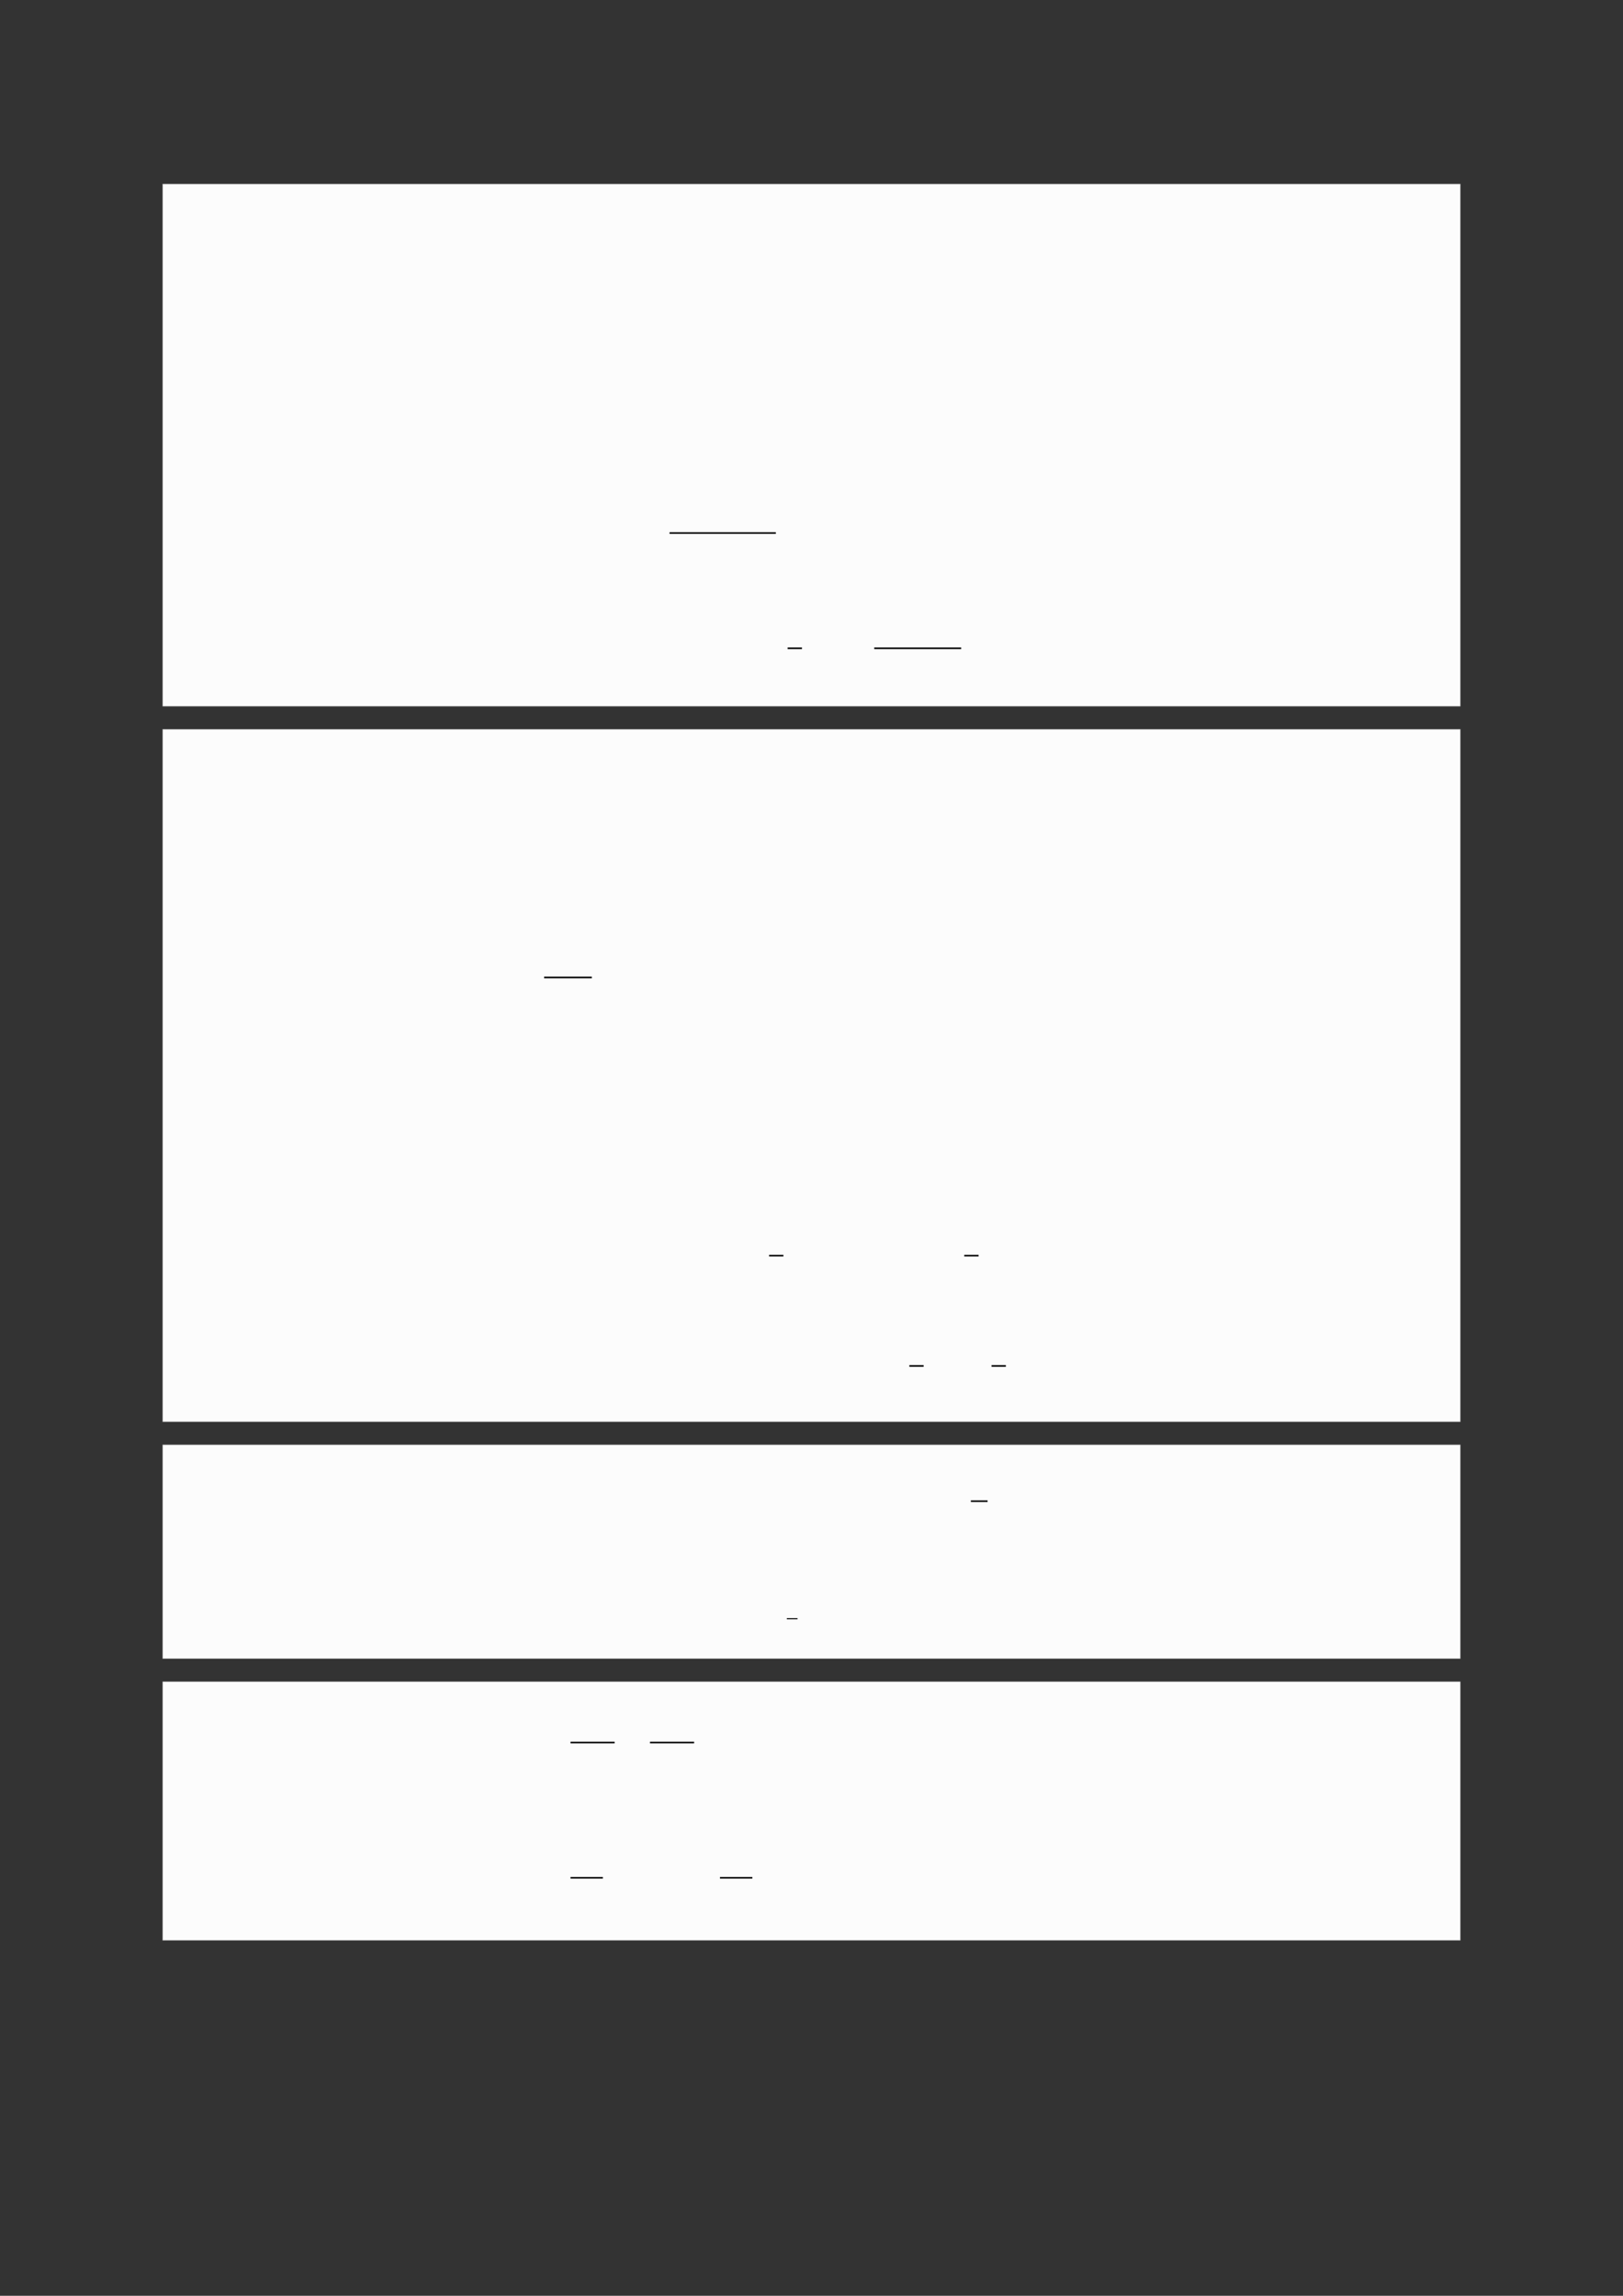
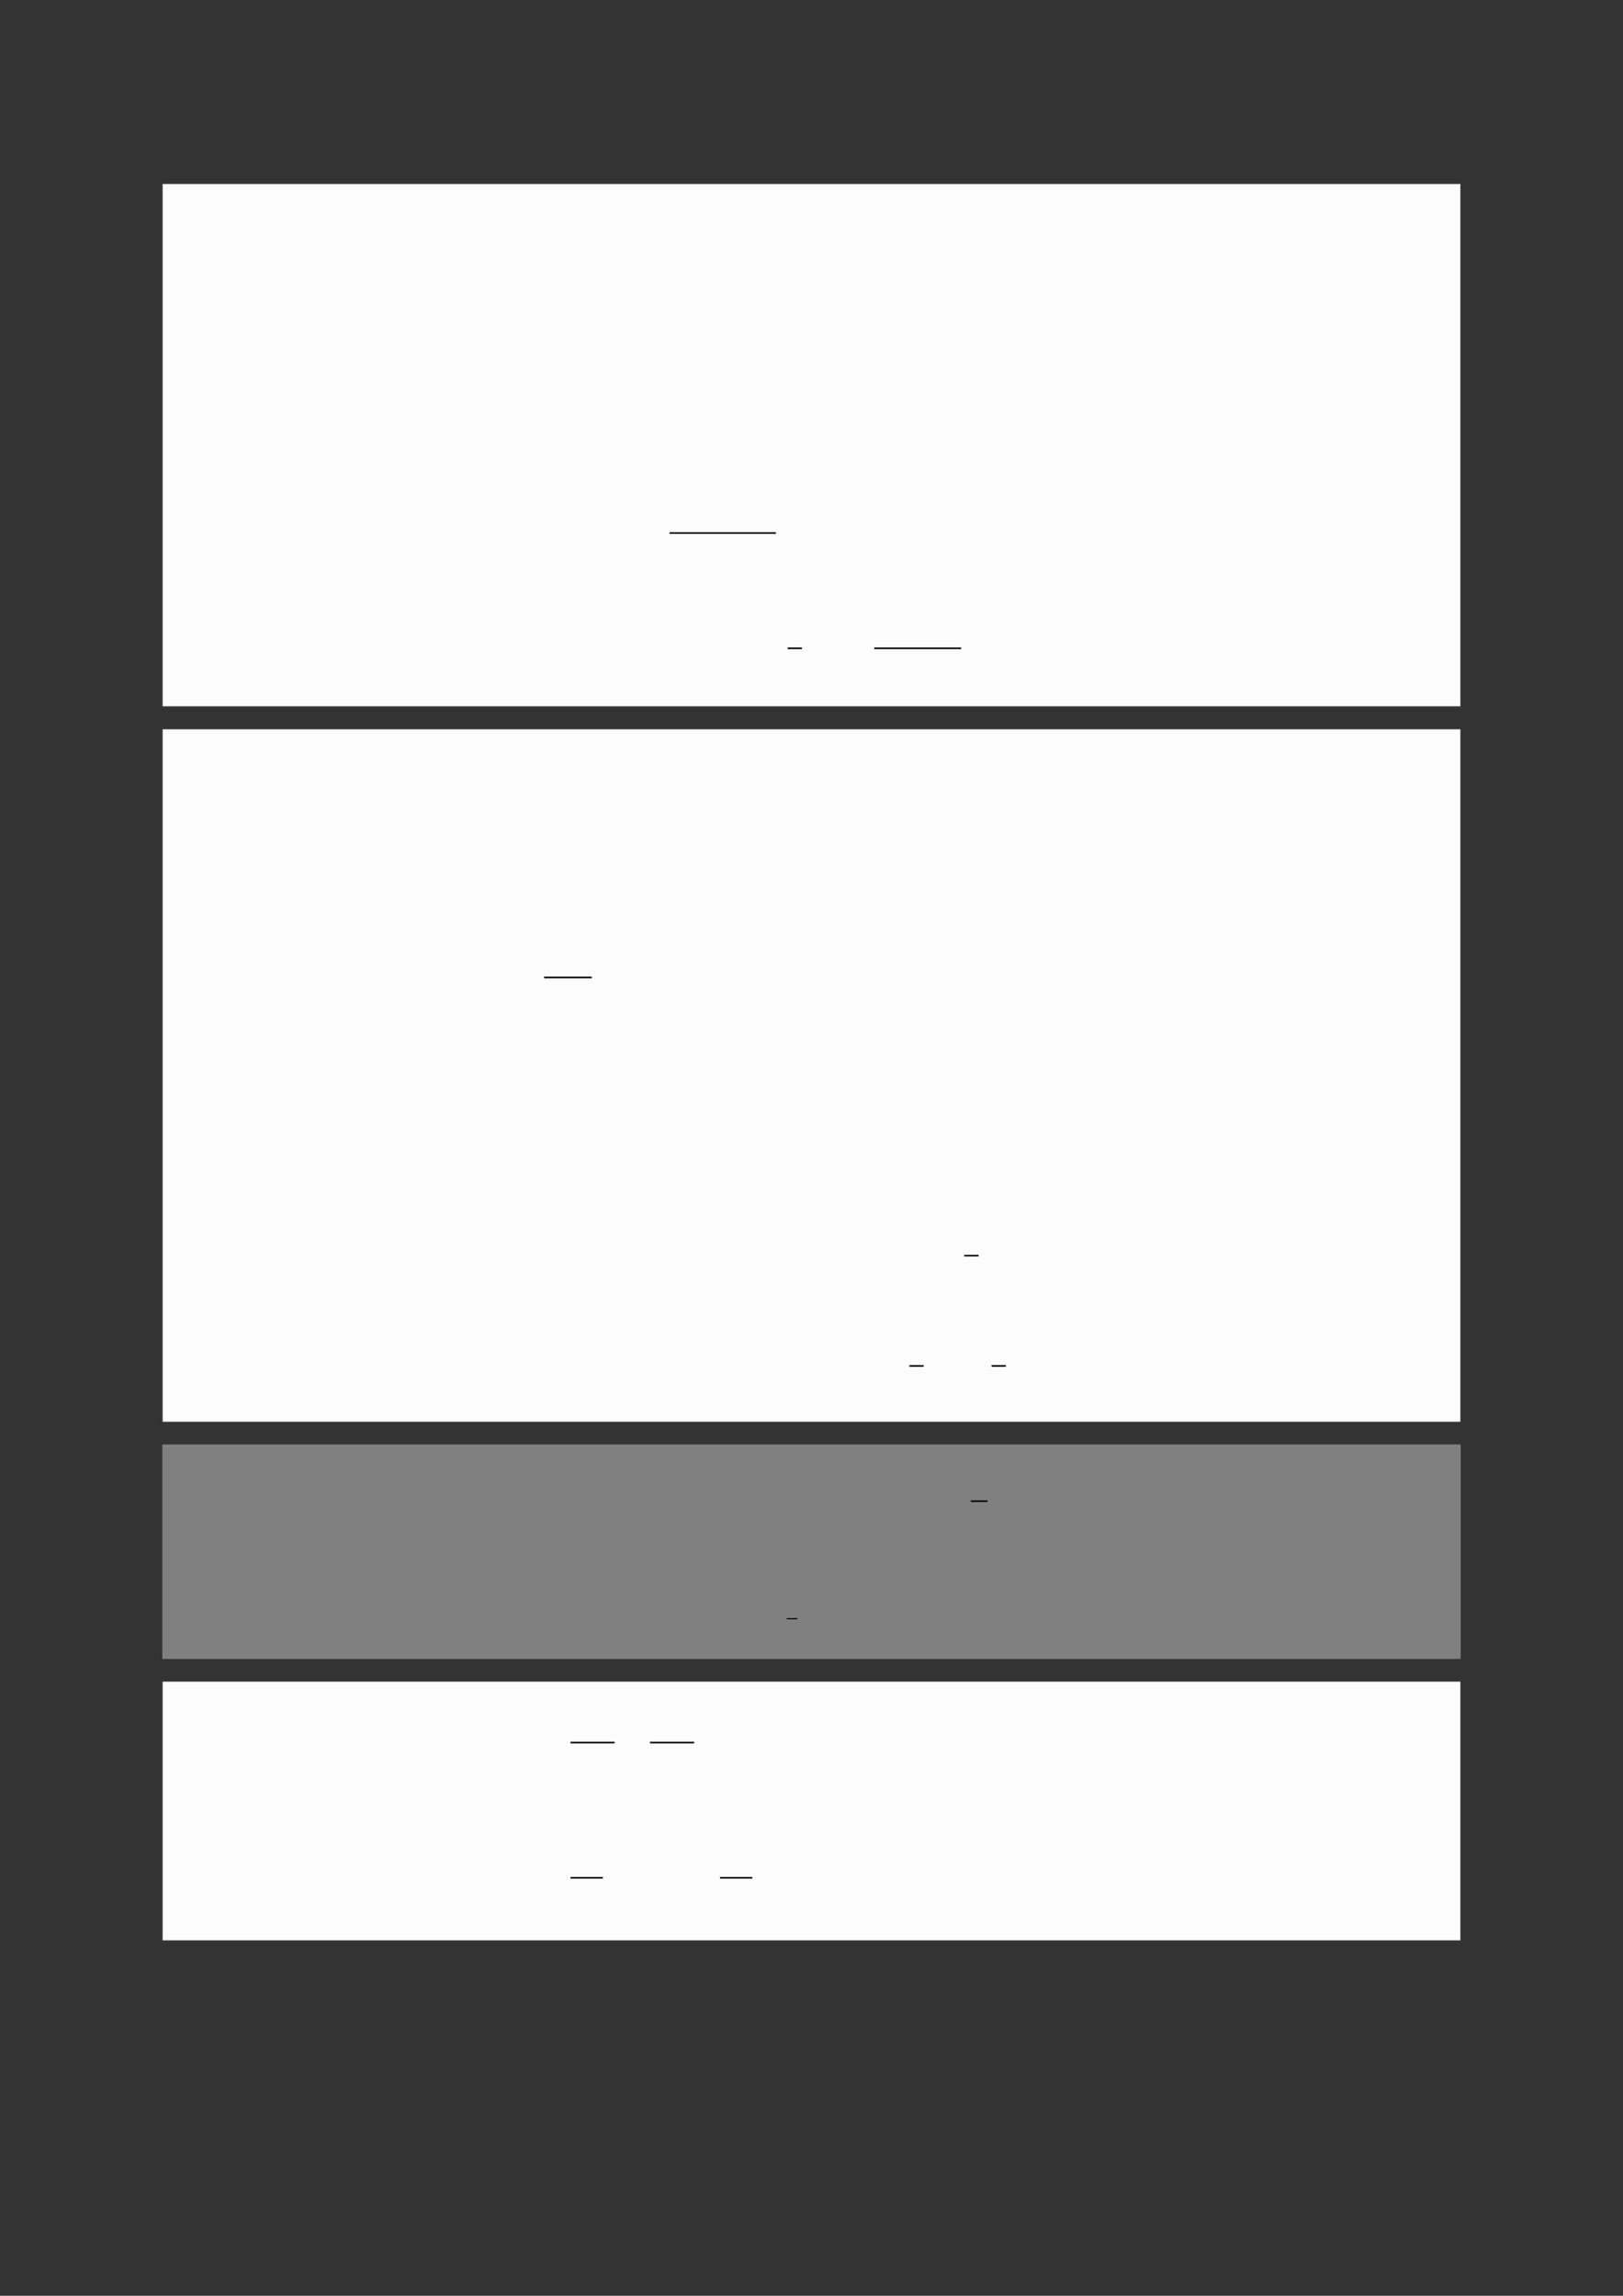
<svg xmlns="http://www.w3.org/2000/svg" width="3307.111" height="4677.167" viewBox="0 0 3307.111 4677.167">
  <rect x="0" y="0" width="3307.111" height="4677.167" fill="#333333" stroke="none" />
  <path fill-rule="nonzero" fill="rgb(50%, 50%, 50%)" fill-opacity="1" d="M 330.707 1438.504 L 330.707 375.262 C 330.707 374.648 331.203 374.152 331.812 374.152 L 2975.312 374.152 C 2975.922 374.152 2976.418 374.648 2976.418 375.262 L 2976.418 1438.504 C 2976.418 1439.117 2975.922 1439.609 2975.312 1439.609 L 331.812 1439.609 C 331.203 1439.609 330.707 1439.117 330.707 1438.504 Z M 330.707 1438.504 " />
  <path fill-rule="nonzero" fill="rgb(98.499%, 98.499%, 98.499%)" fill-opacity="1" d="M 331.812 1438.504 L 331.812 375.262 L 2975.312 375.262 L 2975.312 1438.504 Z M 331.812 1438.504 " />
  <path fill="none" stroke-width="0.588" stroke-linecap="butt" stroke-linejoin="miter" stroke="rgb(0%, 0%, 0%)" stroke-opacity="1" stroke-miterlimit="10" d="M 159.192 -142.166 L 198.178 -142.166 " transform="matrix(5.556, 0, 0, -5.556, 479.85, 296.039)" />
  <path fill="none" stroke-width="0.588" stroke-linecap="butt" stroke-linejoin="miter" stroke="rgb(0%, 0%, 0%)" stroke-opacity="1" stroke-miterlimit="10" d="M 202.502 -184.432 L 207.752 -184.432 " transform="matrix(5.556, 0, 0, -5.556, 479.85, 296.039)" />
  <path fill="none" stroke-width="0.588" stroke-linecap="butt" stroke-linejoin="miter" stroke="rgb(0%, 0%, 0%)" stroke-opacity="1" stroke-miterlimit="10" d="M 234.252 -184.432 L 266.14 -184.432 " transform="matrix(5.556, 0, 0, -5.556, 479.85, 296.039)" />
  <path fill-rule="nonzero" fill="rgb(50%, 50%, 50%)" fill-opacity="1" d="M 330.707 2896.121 L 330.707 1486.199 C 330.707 1485.586 331.203 1485.09 331.812 1485.09 L 2975.312 1485.09 C 2975.922 1485.09 2976.418 1485.586 2976.418 1486.199 L 2976.418 2896.121 C 2976.418 2896.73 2975.922 2897.227 2975.312 2897.227 L 331.812 2897.227 C 331.203 2897.227 330.707 2896.73 330.707 2896.121 Z M 330.707 2896.121 " />
  <path fill-rule="nonzero" fill="rgb(98.499%, 98.499%, 98.499%)" fill-opacity="1" d="M 331.812 2896.121 L 331.812 1486.199 L 2975.312 1486.199 L 2975.312 2896.121 Z M 331.812 2896.121 " />
  <path fill="none" stroke-width="0.588" stroke-linecap="butt" stroke-linejoin="miter" stroke="rgb(0%, 0%, 0%)" stroke-opacity="1" stroke-miterlimit="10" d="M 113.192 -304.367 L 130.681 -304.367 " transform="matrix(5.556, 0, 0, -5.556, 479.85, 300.333)" />
-   <path fill="none" stroke-width="0.588" stroke-linecap="butt" stroke-linejoin="miter" stroke="rgb(0%, 0%, 0%)" stroke-opacity="1" stroke-miterlimit="10" d="M 195.689 -406.377 L 200.939 -406.377 " transform="matrix(5.556, 0, 0, -5.556, 479.85, 300.333)" />
  <path fill="none" stroke-width="0.588" stroke-linecap="butt" stroke-linejoin="miter" stroke="rgb(0%, 0%, 0%)" stroke-opacity="1" stroke-miterlimit="10" d="M 267.278 -406.377 L 272.528 -406.377 " transform="matrix(5.556, 0, 0, -5.556, 479.85, 300.333)" />
  <path fill="none" stroke-width="0.588" stroke-linecap="butt" stroke-linejoin="miter" stroke="rgb(0%, 0%, 0%)" stroke-opacity="1" stroke-miterlimit="10" d="M 247.126 -446.803 L 252.376 -446.803 " transform="matrix(5.556, 0, 0, -5.556, 479.85, 300.333)" />
  <path fill="none" stroke-width="0.588" stroke-linecap="butt" stroke-linejoin="miter" stroke="rgb(0%, 0%, 0%)" stroke-opacity="1" stroke-miterlimit="10" d="M 277.285 -446.803 L 282.535 -446.803 " transform="matrix(5.556, 0, 0, -5.556, 479.85, 300.333)" />
  <path fill-rule="nonzero" fill="rgb(50%, 50%, 50%)" fill-opacity="1" d="M 330.707 3378.715 L 330.707 2943.832 C 330.707 2943.219 331.203 2942.727 331.812 2942.727 L 2975.312 2942.727 C 2975.922 2942.727 2976.418 2943.219 2976.418 2943.832 L 2976.418 3378.715 C 2976.418 3379.328 2975.922 3379.82 2975.312 3379.82 L 331.812 3379.82 C 331.203 3379.82 330.707 3379.328 330.707 3378.715 Z M 330.707 3378.715 " />
-   <path fill-rule="nonzero" fill="rgb(98.499%, 98.499%, 98.499%)" fill-opacity="1" d="M 331.812 3378.715 L 331.812 2943.832 L 2975.312 2943.832 L 2975.312 3378.715 Z M 331.812 3378.715 " />
  <path fill="none" stroke-width="0.588" stroke-linecap="butt" stroke-linejoin="miter" stroke="rgb(0%, 0%, 0%)" stroke-opacity="1" stroke-miterlimit="10" d="M 269.702 -514.593 L 275.824 -514.593 " transform="matrix(5.556, 0, 0, -5.556, 479.85, 199.211)" />
  <path fill="none" stroke-width="0.391" stroke-linecap="butt" stroke-linejoin="miter" stroke="rgb(0%, 0%, 0%)" stroke-opacity="1" stroke-miterlimit="10" d="M 202.203 -557.692 L 206.125 -557.692 " transform="matrix(5.556, 0, 0, -5.556, 479.85, 199.211)" />
  <path fill-rule="nonzero" fill="rgb(50%, 50%, 50%)" fill-opacity="1" d="M 330.707 3952.645 L 330.707 3426.418 C 330.707 3425.809 331.203 3425.312 331.812 3425.312 L 2975.312 3425.312 C 2975.922 3425.312 2976.418 3425.809 2976.418 3426.418 L 2976.418 3952.645 C 2976.418 3953.254 2975.922 3953.75 2975.312 3953.75 L 331.812 3953.75 C 331.203 3953.75 330.707 3953.254 330.707 3952.645 Z M 330.707 3952.645 " />
  <path fill-rule="nonzero" fill="rgb(98.499%, 98.499%, 98.499%)" fill-opacity="1" d="M 331.812 3952.645 L 331.812 3426.418 L 2975.312 3426.418 L 2975.312 3952.645 Z M 331.812 3952.645 " />
  <path fill="none" stroke-width="0.588" stroke-linecap="butt" stroke-linejoin="miter" stroke="rgb(0%, 0%, 0%)" stroke-opacity="1" stroke-miterlimit="10" d="M 122.867 -611.335 L 139.043 -611.335 " transform="matrix(5.556, 0, 0, -5.556, 479.85, 153.539)" />
  <path fill="none" stroke-width="0.588" stroke-linecap="butt" stroke-linejoin="miter" stroke="rgb(0%, 0%, 0%)" stroke-opacity="1" stroke-miterlimit="10" d="M 152.023 -611.335 L 168.2 -611.335 " transform="matrix(5.556, 0, 0, -5.556, 479.85, 153.539)" />
  <path fill="none" stroke-width="0.588" stroke-linecap="butt" stroke-linejoin="miter" stroke="rgb(0%, 0%, 0%)" stroke-opacity="1" stroke-miterlimit="10" d="M 122.867 -660.921 L 134.732 -660.921 " transform="matrix(5.556, 0, 0, -5.556, 479.85, 153.539)" />
  <path fill="none" stroke-width="0.588" stroke-linecap="butt" stroke-linejoin="miter" stroke="rgb(0%, 0%, 0%)" stroke-opacity="1" stroke-miterlimit="10" d="M 177.683 -660.921 L 189.548 -660.921 " transform="matrix(5.556, 0, 0, -5.556, 479.85, 153.539)" />
</svg>